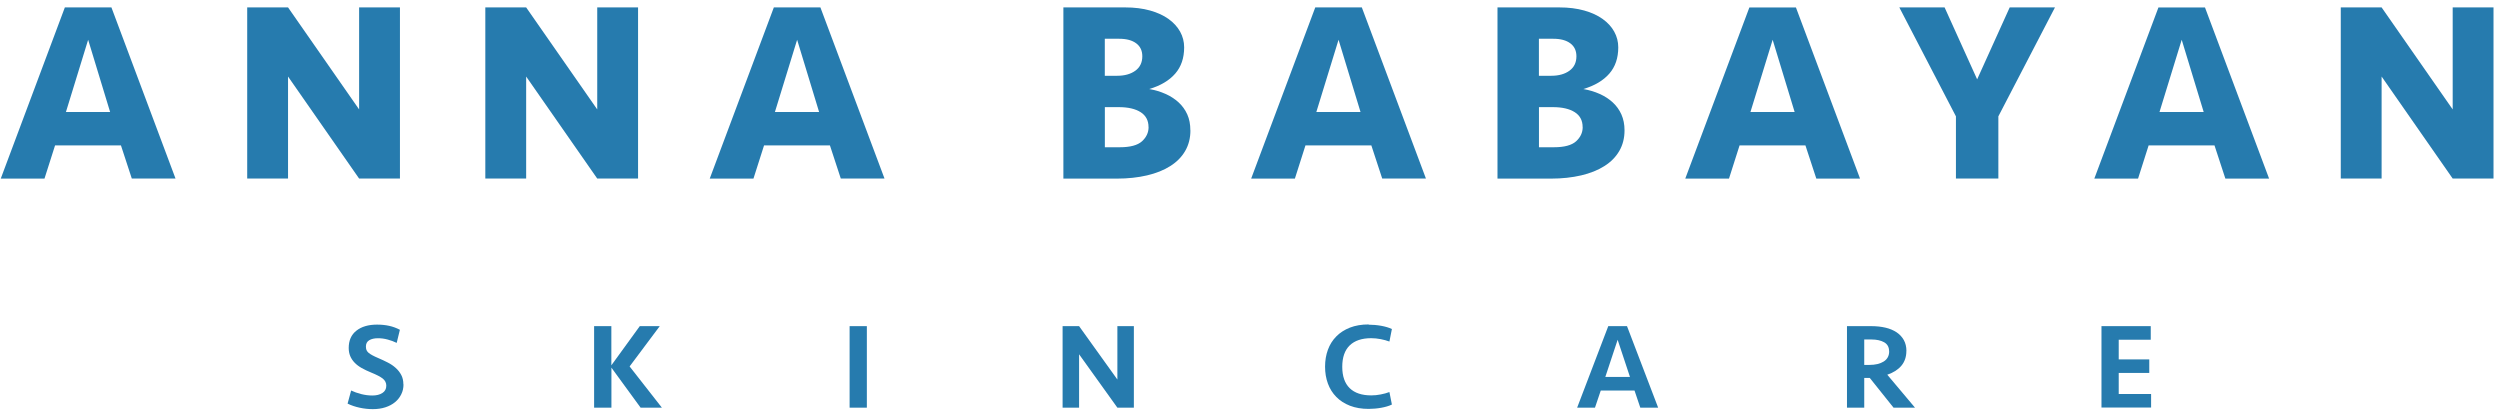
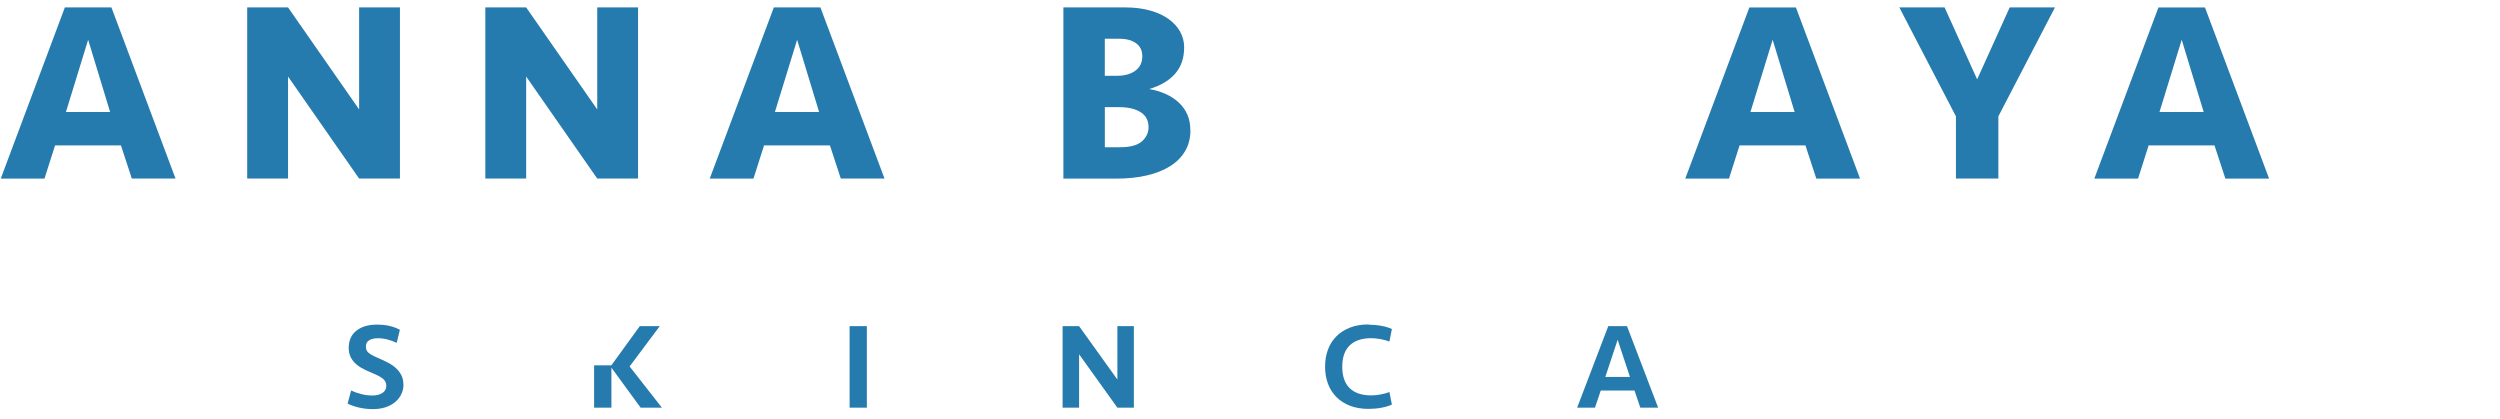
<svg xmlns="http://www.w3.org/2000/svg" width="227" height="38" viewBox="0 0 227 38" fill="none">
  <path fill-rule="evenodd" clip-rule="evenodd" d="M4.999 13.205H10.983L11.968 16.213H15.938L10.117 0.673H5.889L0.068 16.218H4.039L4.999 13.205ZM5.986 10.171H9.999L8.003 3.611L5.986 10.171Z" fill="#267BAE" />
  <path d="M32.608 16.213L26.154 6.949V16.213H22.446V0.673H26.154L32.608 9.936V0.673H36.315V16.213H32.608Z" fill="#267BAE" />
  <path d="M47.775 6.949L54.229 16.213H57.936V0.673H54.229V9.936L47.775 0.673H44.067V16.213H47.775V6.949Z" fill="#267BAE" />
  <path fill-rule="evenodd" clip-rule="evenodd" d="M69.375 13.205H75.358L76.344 16.213H80.314L74.493 0.673H70.265L64.444 16.218H68.414L69.375 13.205ZM70.362 10.171H74.375L72.379 3.611L70.362 10.171Z" fill="#267BAE" />
  <path fill-rule="evenodd" clip-rule="evenodd" d="M107.617 13.701C107.934 13.157 108.09 12.533 108.09 11.834H108.084C108.084 11.29 107.993 10.805 107.805 10.389C107.617 9.973 107.354 9.605 107.017 9.296C106.678 8.987 106.287 8.731 105.831 8.528C105.375 8.325 104.881 8.176 104.35 8.085C105.386 7.776 106.169 7.307 106.711 6.683C107.253 6.059 107.521 5.264 107.521 4.299C107.521 3.787 107.397 3.312 107.156 2.875C106.909 2.438 106.566 2.054 106.11 1.729C105.654 1.398 105.096 1.142 104.431 0.955C103.765 0.769 103.014 0.673 102.166 0.673H96.555V16.218H101.415C102.419 16.218 103.331 16.117 104.152 15.925C104.972 15.733 105.681 15.45 106.265 15.077C106.856 14.703 107.306 14.245 107.617 13.701ZM103.089 6.421C102.671 6.725 102.118 6.88 101.448 6.88H100.316V3.52H101.63C102.29 3.52 102.8 3.659 103.17 3.936C103.54 4.214 103.722 4.603 103.722 5.11C103.722 5.675 103.508 6.118 103.089 6.421ZM103.572 10.187C104.044 10.49 104.286 10.938 104.286 11.536L104.291 11.541C104.291 12.042 104.087 12.469 103.69 12.832C103.293 13.189 102.622 13.37 101.684 13.37H100.321V9.728H101.587C102.435 9.728 103.095 9.883 103.572 10.187Z" fill="#267BAE" />
-   <path fill-rule="evenodd" clip-rule="evenodd" d="M118.535 13.205H124.519L125.505 16.213H129.475L123.654 0.673H119.426L113.605 16.218H117.575L118.535 13.205ZM119.523 10.171H123.536L121.54 3.611L119.523 10.171Z" fill="#267BAE" />
-   <path fill-rule="evenodd" clip-rule="evenodd" d="M147.035 13.701C147.351 13.157 147.507 12.533 147.507 11.834C147.507 11.29 147.41 10.81 147.222 10.389C147.035 9.973 146.772 9.605 146.434 9.296C146.096 8.987 145.704 8.731 145.248 8.528C144.792 8.325 144.298 8.176 143.767 8.085C144.803 7.776 145.586 7.307 146.128 6.683C146.67 6.059 146.938 5.264 146.938 4.299C146.938 3.787 146.815 3.312 146.573 2.875C146.332 2.438 145.983 2.054 145.527 1.729C145.071 1.398 144.513 1.142 143.848 0.955C143.182 0.769 142.431 0.673 141.584 0.673H135.972V16.218H140.832C141.836 16.218 142.748 16.117 143.569 15.925C144.39 15.733 145.098 15.45 145.683 15.077C146.273 14.703 146.723 14.245 147.035 13.701ZM142.506 6.421C142.088 6.725 141.535 6.88 140.865 6.88H139.733V3.52H141.047C141.707 3.52 142.217 3.659 142.587 3.936C142.957 4.214 143.139 4.603 143.139 5.11C143.139 5.675 142.93 6.112 142.506 6.421ZM142.989 10.187C143.461 10.49 143.703 10.938 143.703 11.536L143.708 11.541C143.708 12.042 143.504 12.469 143.107 12.832C142.71 13.189 142.04 13.37 141.101 13.37H139.738V9.728H141.004C141.852 9.728 142.512 9.883 142.989 10.187Z" fill="#267BAE" />
  <path fill-rule="evenodd" clip-rule="evenodd" d="M163.934 13.205H157.952L156.992 16.218H153.022L158.843 0.678H163.071L168.892 16.218H164.922L163.934 13.205ZM158.94 10.17H162.953L160.957 3.611L158.94 10.17Z" fill="#267BAE" />
  <path d="M181.451 16.213V10.565L186.591 0.673H182.481L179.525 7.205L176.569 0.673H172.459L177.599 10.565V16.213H181.451Z" fill="#267BAE" />
  <path fill-rule="evenodd" clip-rule="evenodd" d="M201.077 13.205H195.095L194.135 16.218H190.164L195.986 0.678H200.213L206.034 16.218H202.064L201.077 13.205ZM196.082 10.17H200.095L198.099 3.611L196.082 10.17Z" fill="#267BAE" />
-   <path d="M216.25 6.949L222.704 16.213H226.411V0.673H222.704V9.936L216.25 0.673H212.542V16.213H216.25V6.949Z" fill="#267BAE" />
  <path d="M36.637 34.904C36.637 35.229 36.572 35.528 36.433 35.805C36.299 36.077 36.111 36.317 35.87 36.515C35.628 36.717 35.333 36.872 34.99 36.984C34.647 37.096 34.266 37.149 33.852 37.149C33.455 37.149 33.058 37.107 32.661 37.021C32.264 36.936 31.894 36.813 31.561 36.648L31.883 35.459C32.152 35.587 32.452 35.693 32.785 35.779C33.117 35.864 33.455 35.912 33.809 35.912C34.18 35.912 34.486 35.837 34.722 35.683C34.958 35.533 35.076 35.309 35.076 35.022C35.076 34.755 34.963 34.536 34.743 34.365C34.518 34.195 34.174 34.019 33.713 33.832C33.386 33.699 33.096 33.56 32.838 33.416C32.586 33.272 32.372 33.112 32.2 32.931C32.028 32.755 31.894 32.552 31.803 32.339C31.712 32.12 31.663 31.875 31.663 31.598C31.663 30.915 31.894 30.392 32.361 30.025C32.828 29.657 33.45 29.475 34.233 29.475C34.636 29.475 35.006 29.513 35.339 29.587C35.677 29.662 35.998 29.779 36.31 29.945L36.02 31.134C35.757 31.006 35.483 30.904 35.199 30.83C34.909 30.75 34.62 30.712 34.319 30.712C33.992 30.712 33.729 30.771 33.525 30.894C33.321 31.017 33.225 31.209 33.225 31.464C33.225 31.582 33.241 31.688 33.273 31.774C33.305 31.864 33.37 31.944 33.455 32.024C33.541 32.104 33.665 32.179 33.809 32.259C33.954 32.339 34.137 32.424 34.362 32.52C34.663 32.648 34.947 32.782 35.215 32.92C35.489 33.059 35.73 33.224 35.934 33.411C36.143 33.598 36.31 33.811 36.438 34.056C36.567 34.301 36.626 34.584 36.626 34.899L36.637 34.904Z" fill="#267BAE" />
-   <path d="M53.945 29.614V37.016H55.517V33.384L58.167 37.016H60.099L57.169 33.272L59.905 29.614H58.092L55.511 33.171V29.614H53.945Z" fill="#267BAE" />
+   <path d="M53.945 29.614V37.016H55.517V33.384L58.167 37.016H60.099L57.169 33.272L59.905 29.614H58.092L55.511 33.171H53.945Z" fill="#267BAE" />
  <path d="M78.71 37.016H77.144V29.614H78.71V37.016Z" fill="#267BAE" />
  <path d="M97.981 32.168L101.458 37.016H102.955V29.614H101.458V34.462L97.981 29.614H96.484V37.016H97.981V32.168Z" fill="#267BAE" />
  <path d="M124.276 29.481C124.463 29.481 124.651 29.491 124.844 29.507C125.037 29.523 125.225 29.55 125.408 29.582C125.59 29.614 125.767 29.657 125.933 29.705C126.1 29.753 126.25 29.811 126.384 29.875L126.159 31.011C125.917 30.921 125.654 30.851 125.365 30.793C125.075 30.739 124.785 30.707 124.506 30.707C123.659 30.707 123.004 30.926 122.553 31.363C122.103 31.8 121.877 32.451 121.877 33.304C121.877 34.158 122.103 34.808 122.553 35.246C123.004 35.683 123.653 35.901 124.506 35.901C124.791 35.901 125.075 35.875 125.365 35.816C125.654 35.763 125.917 35.688 126.159 35.597L126.384 36.733C126.25 36.797 126.1 36.856 125.933 36.904C125.767 36.952 125.59 36.995 125.408 37.027C125.225 37.059 125.037 37.085 124.844 37.101C124.651 37.117 124.458 37.128 124.276 37.128C123.637 37.128 123.068 37.032 122.575 36.84C122.081 36.648 121.668 36.382 121.336 36.04C120.998 35.699 120.745 35.294 120.574 34.83C120.402 34.36 120.316 33.854 120.316 33.294C120.316 32.734 120.402 32.227 120.574 31.758C120.745 31.289 120.998 30.889 121.336 30.547C121.668 30.206 122.087 29.939 122.575 29.747C123.068 29.555 123.632 29.459 124.276 29.459V29.481Z" fill="#267BAE" />
  <path fill-rule="evenodd" clip-rule="evenodd" d="M148.939 37.016H150.56L147.732 29.614H146.031L143.204 37.016H144.824L145.35 35.459H148.414L148.939 37.016ZM145.763 34.227L146.879 30.862H146.885L148.001 34.227H145.763Z" fill="#267BAE" />
-   <path fill-rule="evenodd" clip-rule="evenodd" d="M173.098 31.87C173.098 32.398 172.948 32.84 172.653 33.198C172.358 33.555 171.928 33.832 171.365 34.024L173.881 37.016H171.934L169.777 34.318H169.273V37.016H167.706V29.614H169.933C170.394 29.614 170.818 29.662 171.209 29.753C171.596 29.843 171.928 29.987 172.213 30.174C172.492 30.361 172.712 30.601 172.867 30.878C173.023 31.16 173.103 31.491 173.103 31.864L173.098 31.87ZM171.531 31.902C171.531 31.523 171.381 31.251 171.086 31.081C170.786 30.91 170.399 30.825 169.922 30.825H169.273V33.134H169.745C170.281 33.134 170.716 33.032 171.043 32.824C171.37 32.616 171.537 32.307 171.537 31.902H171.531Z" fill="#267BAE" />
-   <path d="M195.288 29.614H190.819L190.814 29.603V37.005H195.32V35.773H192.38V33.864H195.154V32.632H192.38V30.846H195.288V29.614Z" fill="#267BAE" />
</svg>